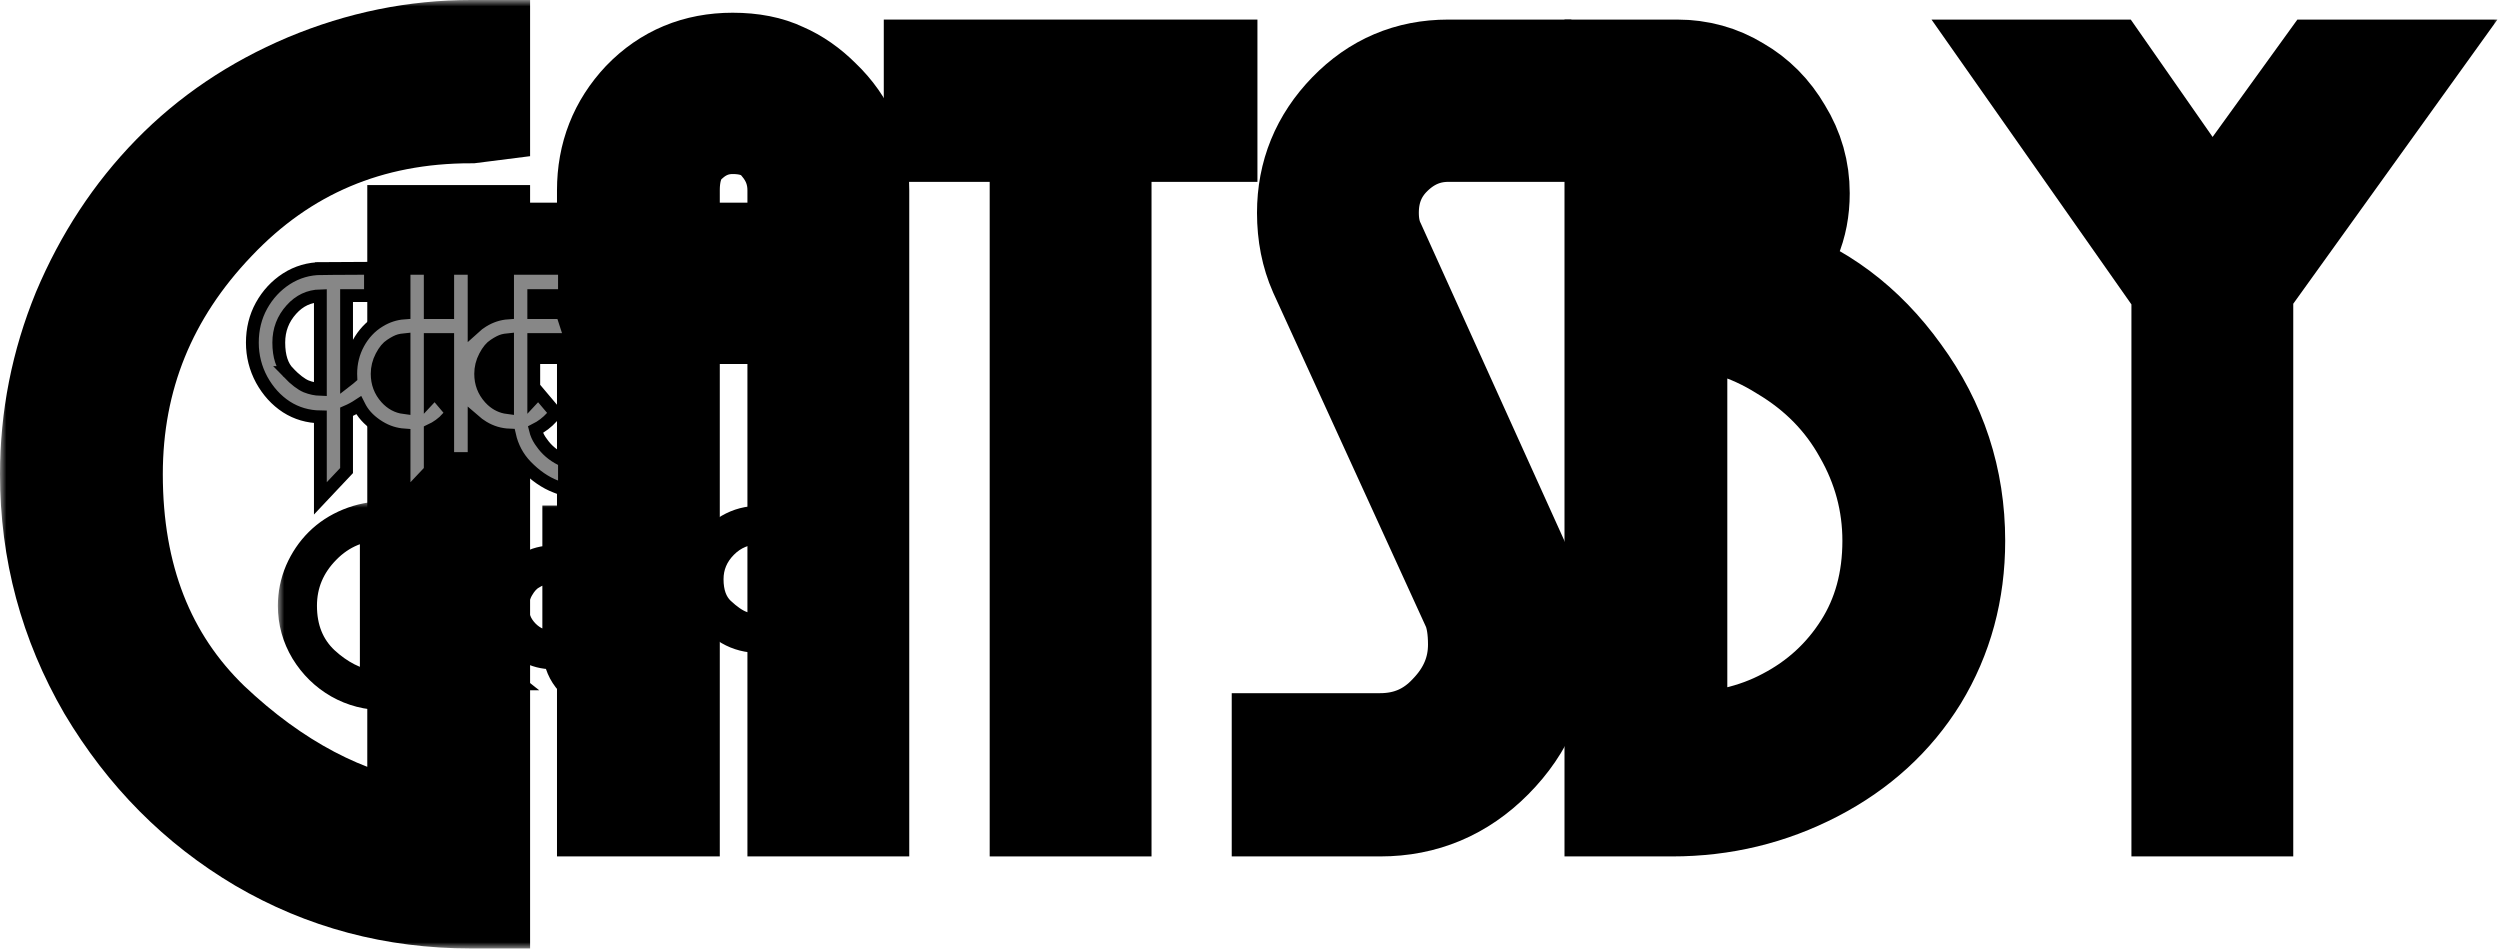
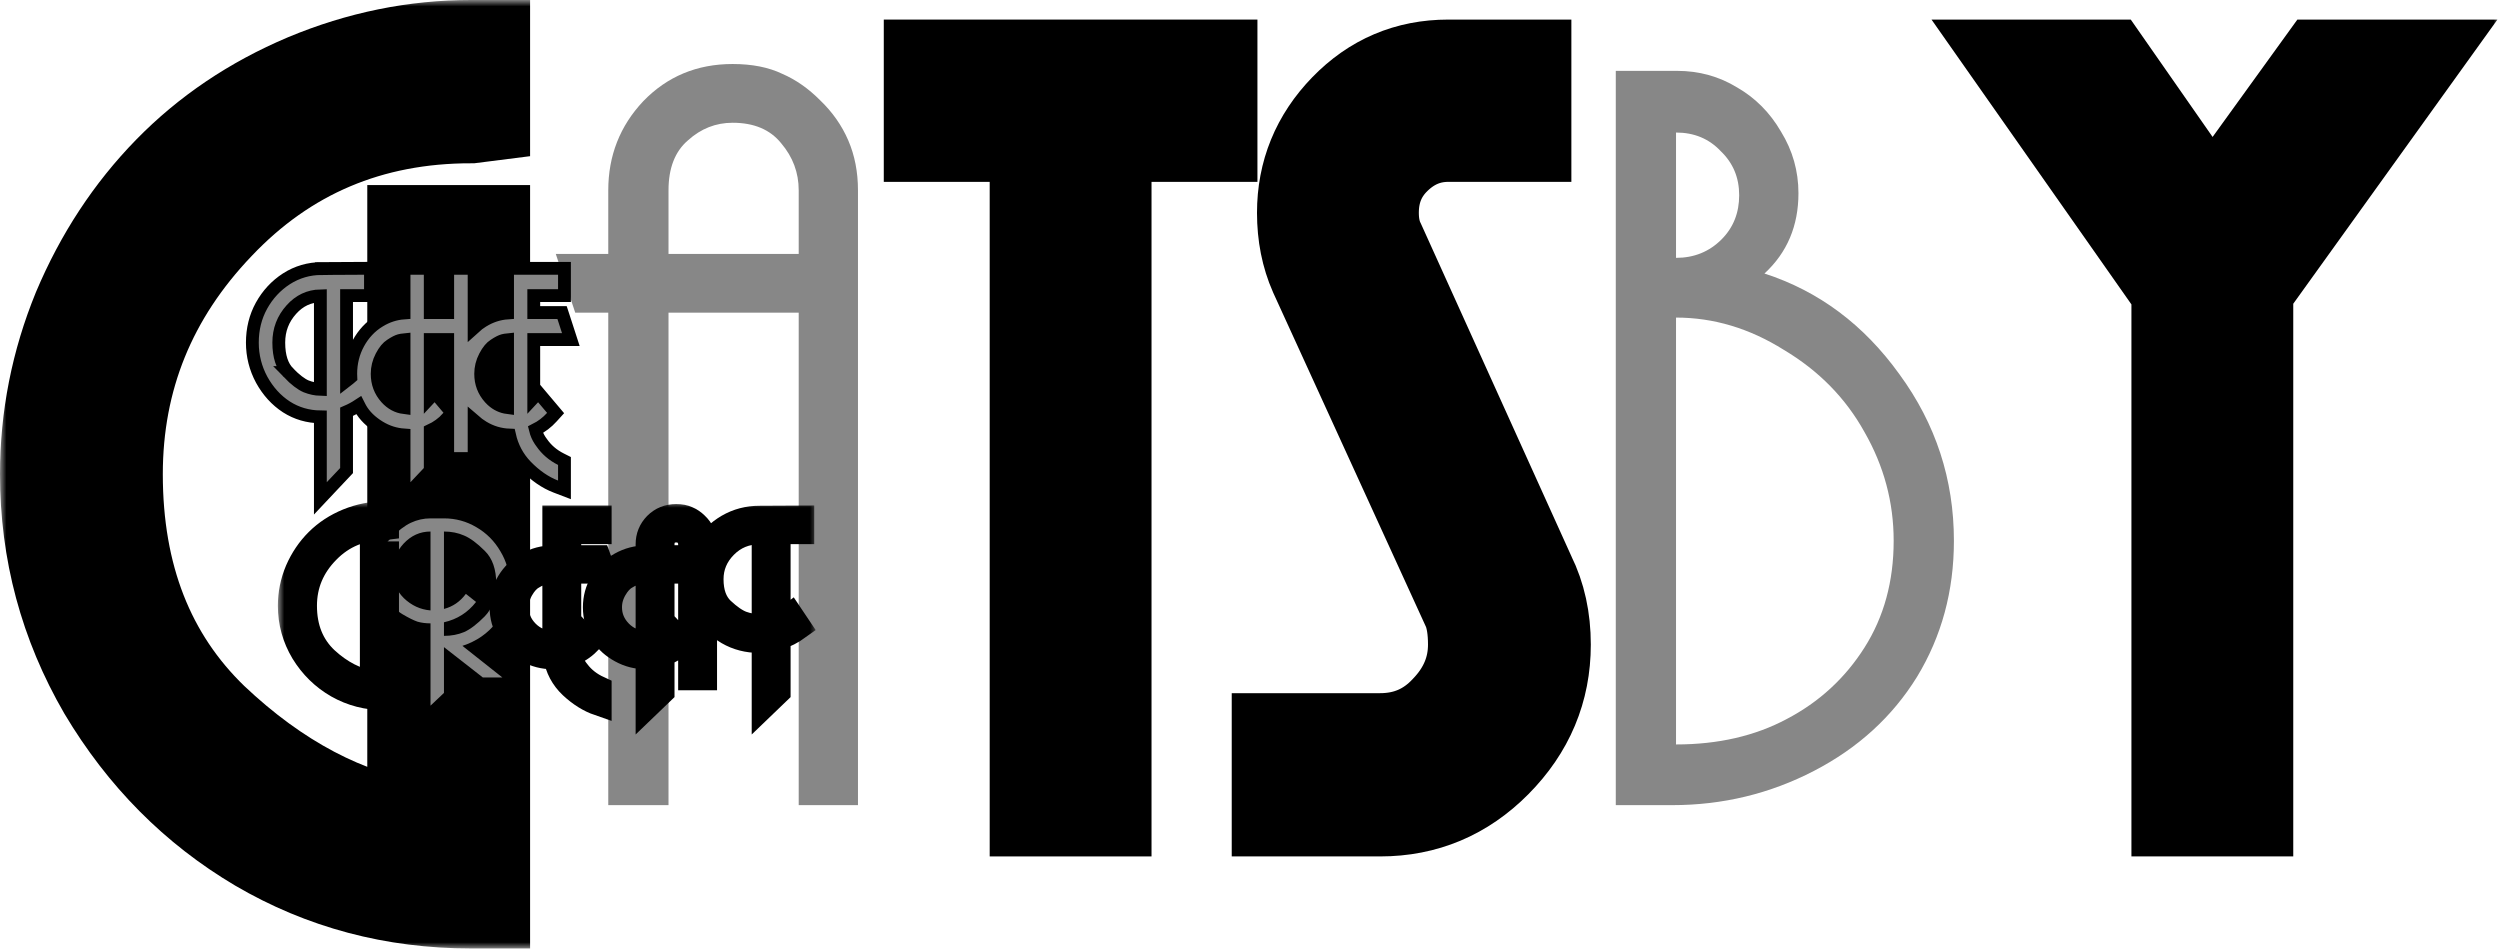
<svg xmlns="http://www.w3.org/2000/svg" preserveAspectRatio="none" width="100%" height="100%" overflow="visible" style="display: block;" viewBox="0 0 195 74" fill="none">
  <g id="Group 14">
    <g id="Gatsby">
      <mask id="path-1-outside-1_0_4" maskUnits="userSpaceOnUse" x="0" y="0" width="195" height="74" fill="black">
        <rect fill="white" width="195" height="74" />
        <path d="M36.74 4H37.347V8.658L36.74 8.735C28.757 8.735 22.088 11.56 16.732 17.211C11.377 22.811 8.699 29.404 8.699 36.99C8.699 45.034 11.225 51.499 16.278 56.387C21.381 61.223 26.837 64.1 32.648 65.016V18.433H37.347V69.98H36.74C30.778 69.98 25.322 68.529 20.37 65.627C15.469 62.725 11.503 58.728 8.471 53.637C5.49 48.495 4 42.946 4 36.99C4 32.611 4.834 28.386 6.501 24.313C8.219 20.24 10.543 16.702 13.473 13.698C16.404 10.695 19.915 8.327 24.008 6.596C28.151 4.865 32.395 4 36.74 4Z" />
        <path d="M47.445 24.39H44.868L43.352 19.808H47.445V14.844C47.445 12.146 48.354 9.829 50.173 7.895C52.042 5.96 54.367 4.993 57.146 4.993C58.661 4.993 59.95 5.247 61.011 5.756C62.072 6.215 63.057 6.902 63.967 7.818C64.926 8.735 65.659 9.778 66.164 10.949C66.67 12.12 66.922 13.418 66.922 14.844V62.801H62.299V24.39H52.144V62.801H47.445V24.39ZM62.299 19.808V14.844C62.299 13.469 61.844 12.247 60.935 11.178C60.076 10.109 58.813 9.575 57.146 9.575C55.832 9.575 54.67 10.033 53.659 10.949C52.649 11.815 52.144 13.113 52.144 14.844V19.808H62.299Z" />
        <path d="M85.819 62.801H81.196V10.186H72.935V5.527H94.08V10.186H85.819V62.801Z" />
        <path d="M107.654 62.801H100.075V58.067H107.654C109.826 58.067 111.645 57.278 113.111 55.699C114.626 54.121 115.384 52.314 115.384 50.277C115.384 49.106 115.233 48.139 114.929 47.376L102.955 21.182C102.349 19.808 102.046 18.28 102.046 16.6C102.046 13.597 103.107 11 105.229 8.811C107.351 6.622 109.927 5.527 112.959 5.527H118.567V10.186H112.959C111.292 10.186 109.826 10.796 108.563 12.018C107.3 13.24 106.669 14.768 106.669 16.6C106.669 17.568 106.845 18.408 107.199 19.12L118.946 45.084C119.704 46.612 120.083 48.343 120.083 50.277C120.083 53.688 118.845 56.641 116.369 59.136C113.944 61.579 111.039 62.801 107.654 62.801Z" />
        <path d="M134.292 18.662C135.201 17.746 135.656 16.6 135.656 15.226C135.656 13.851 135.176 12.706 134.216 11.789C133.307 10.822 132.145 10.338 130.73 10.338V20.113C132.145 20.113 133.332 19.629 134.292 18.662ZM130.73 58.067C134.014 58.067 136.894 57.405 139.37 56.081C141.896 54.757 143.917 52.899 145.433 50.506C146.949 48.114 147.706 45.339 147.706 42.183C147.706 39.179 146.949 36.353 145.433 33.706C143.968 31.059 141.871 28.921 139.142 27.291C136.465 25.611 133.66 24.771 130.73 24.771V58.067ZM137.627 21.335C141.871 22.709 145.382 25.331 148.161 29.201C150.991 33.07 152.405 37.397 152.405 42.183C152.405 46.103 151.445 49.641 149.525 52.797C147.605 55.903 144.928 58.347 141.492 60.129C138.056 61.91 134.368 62.801 130.427 62.801H126.031V5.527H130.806C132.524 5.527 134.09 5.96 135.505 6.826C136.919 7.64 138.056 8.786 138.915 10.262C139.825 11.738 140.279 13.342 140.279 15.073C140.279 17.619 139.395 19.706 137.627 21.335Z" />
        <path d="M174.874 62.801H170.251V22.48L158.352 5.527H164.112L172.525 17.593L181.24 5.527H187L174.874 22.404V62.801Z" />
      </mask>
      <path d="M36.74 4H37.347V8.658L36.74 8.735C28.757 8.735 22.088 11.56 16.732 17.211C11.377 22.811 8.699 29.404 8.699 36.99C8.699 45.034 11.225 51.499 16.278 56.387C21.381 61.223 26.837 64.1 32.648 65.016V18.433H37.347V69.98H36.74C30.778 69.98 25.322 68.529 20.37 65.627C15.469 62.725 11.503 58.728 8.471 53.637C5.49 48.495 4 42.946 4 36.99C4 32.611 4.834 28.386 6.501 24.313C8.219 20.24 10.543 16.702 13.473 13.698C16.404 10.695 19.915 8.327 24.008 6.596C28.151 4.865 32.395 4 36.74 4Z" fill="#878787" />
      <path d="M47.445 24.39H44.868L43.352 19.808H47.445V14.844C47.445 12.146 48.354 9.829 50.173 7.895C52.042 5.96 54.367 4.993 57.146 4.993C58.661 4.993 59.95 5.247 61.011 5.756C62.072 6.215 63.057 6.902 63.967 7.818C64.926 8.735 65.659 9.778 66.164 10.949C66.67 12.12 66.922 13.418 66.922 14.844V62.801H62.299V24.39H52.144V62.801H47.445V24.39ZM62.299 19.808V14.844C62.299 13.469 61.844 12.247 60.935 11.178C60.076 10.109 58.813 9.575 57.146 9.575C55.832 9.575 54.67 10.033 53.659 10.949C52.649 11.815 52.144 13.113 52.144 14.844V19.808H62.299Z" fill="#878787" />
      <path d="M85.819 62.801H81.196V10.186H72.935V5.527H94.08V10.186H85.819V62.801Z" fill="#878787" />
      <path d="M107.654 62.801H100.075V58.067H107.654C109.826 58.067 111.645 57.278 113.111 55.699C114.626 54.121 115.384 52.314 115.384 50.277C115.384 49.106 115.233 48.139 114.929 47.376L102.955 21.182C102.349 19.808 102.046 18.28 102.046 16.6C102.046 13.597 103.107 11 105.229 8.811C107.351 6.622 109.927 5.527 112.959 5.527H118.567V10.186H112.959C111.292 10.186 109.826 10.796 108.563 12.018C107.3 13.24 106.669 14.768 106.669 16.6C106.669 17.568 106.845 18.408 107.199 19.12L118.946 45.084C119.704 46.612 120.083 48.343 120.083 50.277C120.083 53.688 118.845 56.641 116.369 59.136C113.944 61.579 111.039 62.801 107.654 62.801Z" fill="#878787" />
      <path d="M134.292 18.662C135.201 17.746 135.656 16.6 135.656 15.226C135.656 13.851 135.176 12.706 134.216 11.789C133.307 10.822 132.145 10.338 130.73 10.338V20.113C132.145 20.113 133.332 19.629 134.292 18.662ZM130.73 58.067C134.014 58.067 136.894 57.405 139.37 56.081C141.896 54.757 143.917 52.899 145.433 50.506C146.949 48.114 147.706 45.339 147.706 42.183C147.706 39.179 146.949 36.353 145.433 33.706C143.968 31.059 141.871 28.921 139.142 27.291C136.465 25.611 133.66 24.771 130.73 24.771V58.067ZM137.627 21.335C141.871 22.709 145.382 25.331 148.161 29.201C150.991 33.07 152.405 37.397 152.405 42.183C152.405 46.103 151.445 49.641 149.525 52.797C147.605 55.903 144.928 58.347 141.492 60.129C138.056 61.91 134.368 62.801 130.427 62.801H126.031V5.527H130.806C132.524 5.527 134.09 5.96 135.505 6.826C136.919 7.64 138.056 8.786 138.915 10.262C139.825 11.738 140.279 13.342 140.279 15.073C140.279 17.619 139.395 19.706 137.627 21.335Z" fill="#878787" />
      <path d="M174.874 62.801H170.251V22.48L158.352 5.527H164.112L172.525 17.593L181.24 5.527H187L174.874 22.404V62.801Z" fill="#878787" />
      <path d="M36.74 4H37.347V8.658L36.74 8.735C28.757 8.735 22.088 11.56 16.732 17.211C11.377 22.811 8.699 29.404 8.699 36.99C8.699 45.034 11.225 51.499 16.278 56.387C21.381 61.223 26.837 64.1 32.648 65.016V18.433H37.347V69.98H36.74C30.778 69.98 25.322 68.529 20.37 65.627C15.469 62.725 11.503 58.728 8.471 53.637C5.49 48.495 4 42.946 4 36.99C4 32.611 4.834 28.386 6.501 24.313C8.219 20.24 10.543 16.702 13.473 13.698C16.404 10.695 19.915 8.327 24.008 6.596C28.151 4.865 32.395 4 36.74 4Z" stroke="black" stroke-width="8" mask="url(#path-1-outside-1_0_4)" />
-       <path d="M47.445 24.39H44.868L43.352 19.808H47.445V14.844C47.445 12.146 48.354 9.829 50.173 7.895C52.042 5.96 54.367 4.993 57.146 4.993C58.661 4.993 59.95 5.247 61.011 5.756C62.072 6.215 63.057 6.902 63.967 7.818C64.926 8.735 65.659 9.778 66.164 10.949C66.67 12.12 66.922 13.418 66.922 14.844V62.801H62.299V24.39H52.144V62.801H47.445V24.39ZM62.299 19.808V14.844C62.299 13.469 61.844 12.247 60.935 11.178C60.076 10.109 58.813 9.575 57.146 9.575C55.832 9.575 54.67 10.033 53.659 10.949C52.649 11.815 52.144 13.113 52.144 14.844V19.808H62.299Z" stroke="black" stroke-width="8" mask="url(#path-1-outside-1_0_4)" />
      <path d="M85.819 62.801H81.196V10.186H72.935V5.527H94.08V10.186H85.819V62.801Z" stroke="black" stroke-width="8" mask="url(#path-1-outside-1_0_4)" />
      <path d="M107.654 62.801H100.075V58.067H107.654C109.826 58.067 111.645 57.278 113.111 55.699C114.626 54.121 115.384 52.314 115.384 50.277C115.384 49.106 115.233 48.139 114.929 47.376L102.955 21.182C102.349 19.808 102.046 18.28 102.046 16.6C102.046 13.597 103.107 11 105.229 8.811C107.351 6.622 109.927 5.527 112.959 5.527H118.567V10.186H112.959C111.292 10.186 109.826 10.796 108.563 12.018C107.3 13.24 106.669 14.768 106.669 16.6C106.669 17.568 106.845 18.408 107.199 19.12L118.946 45.084C119.704 46.612 120.083 48.343 120.083 50.277C120.083 53.688 118.845 56.641 116.369 59.136C113.944 61.579 111.039 62.801 107.654 62.801Z" stroke="black" stroke-width="8" mask="url(#path-1-outside-1_0_4)" />
-       <path d="M134.292 18.662C135.201 17.746 135.656 16.6 135.656 15.226C135.656 13.851 135.176 12.706 134.216 11.789C133.307 10.822 132.145 10.338 130.73 10.338V20.113C132.145 20.113 133.332 19.629 134.292 18.662ZM130.73 58.067C134.014 58.067 136.894 57.405 139.37 56.081C141.896 54.757 143.917 52.899 145.433 50.506C146.949 48.114 147.706 45.339 147.706 42.183C147.706 39.179 146.949 36.353 145.433 33.706C143.968 31.059 141.871 28.921 139.142 27.291C136.465 25.611 133.66 24.771 130.73 24.771V58.067ZM137.627 21.335C141.871 22.709 145.382 25.331 148.161 29.201C150.991 33.07 152.405 37.397 152.405 42.183C152.405 46.103 151.445 49.641 149.525 52.797C147.605 55.903 144.928 58.347 141.492 60.129C138.056 61.91 134.368 62.801 130.427 62.801H126.031V5.527H130.806C132.524 5.527 134.09 5.96 135.505 6.826C136.919 7.64 138.056 8.786 138.915 10.262C139.825 11.738 140.279 13.342 140.279 15.073C140.279 17.619 139.395 19.706 137.627 21.335Z" stroke="black" stroke-width="8" mask="url(#path-1-outside-1_0_4)" />
      <path d="M174.874 62.801H170.251V22.48L158.352 5.527H164.112L172.525 17.593L181.24 5.527H187L174.874 22.404V62.801Z" stroke="black" stroke-width="8" mask="url(#path-1-outside-1_0_4)" />
    </g>
    <path id="THE" d="M33.559 31.004L33.915 30.621L34.28 31.053L34.92 31.81V26.486H33.559V31.004ZM31.515 26.502C31.386 26.515 31.272 26.534 31.17 26.561C31.019 26.602 30.792 26.71 30.48 26.919L30.469 26.926C30.24 27.071 29.994 27.345 29.755 27.805C29.529 28.24 29.419 28.69 29.419 29.161C29.419 29.888 29.653 30.507 30.128 31.041C30.531 31.483 30.988 31.726 31.515 31.794V26.502ZM39.59 26.502C39.461 26.515 39.346 26.534 39.245 26.561C39.093 26.602 38.866 26.71 38.554 26.919L38.544 26.926C38.314 27.071 38.069 27.345 37.83 27.805C37.603 28.24 37.493 28.69 37.493 29.161C37.493 29.887 37.727 30.505 38.202 31.039L38.385 31.224C38.743 31.551 39.141 31.736 39.59 31.794V26.502ZM24.989 23.075C24.103 23.097 23.358 23.444 22.729 24.143C22.071 24.875 21.745 25.727 21.745 26.724C21.745 27.814 22.016 28.565 22.481 29.056H22.48C23.035 29.631 23.5 29.974 23.875 30.135C24.258 30.286 24.629 30.361 24.989 30.372V23.075ZM44.029 38.209L43.351 37.95C42.528 37.636 41.756 37.097 41.033 36.356L41.03 36.353C40.378 35.674 39.949 34.864 39.742 33.936C39.003 33.91 38.31 33.704 37.673 33.315C37.419 33.16 37.188 32.991 36.981 32.81V35.768H34.92V32.592C34.529 33.012 34.076 33.343 33.559 33.58V36.704L33.423 36.849L32.379 37.955L31.515 38.872V33.929C30.833 33.882 30.192 33.677 29.599 33.315C28.94 32.913 28.43 32.424 28.105 31.84L28.102 31.835C28.06 31.758 28.022 31.682 27.984 31.607C27.681 31.807 27.364 31.978 27.032 32.12V36.704L26.896 36.849L25.852 37.955L24.989 38.872V32.517C24.021 32.503 23.135 32.247 22.344 31.741L22.341 31.739C21.547 31.223 20.905 30.512 20.414 29.624L20.412 29.62C19.927 28.722 19.684 27.754 19.684 26.724C19.684 25.675 19.919 24.712 20.396 23.845L20.397 23.843C20.88 22.974 21.53 22.273 22.342 21.747L22.345 21.745C23.177 21.215 24.091 20.949 25.075 20.948V20.947L28.394 20.929L28.897 20.926V23.055H27.032V29.7C27.098 29.649 27.165 29.597 27.232 29.539L27.365 29.424C27.361 29.337 27.358 29.249 27.358 29.161C27.358 28.307 27.554 27.51 27.949 26.781L27.95 26.779C28.354 26.044 28.897 25.46 29.582 25.043C30.183 24.671 30.83 24.458 31.515 24.409V20.929H33.559V24.38H34.92V20.929H36.981V25.551C37.189 25.361 37.414 25.191 37.657 25.043C38.258 24.671 38.905 24.458 39.59 24.409V20.929H44.029V23.055H41.633V24.38H43.841L43.954 24.725L44.313 25.832L44.525 26.486H41.633V31.004L41.99 30.621L42.354 31.053L43.055 31.883L43.337 32.217L43.044 32.54C42.675 32.949 42.247 33.274 41.762 33.517C41.836 33.818 41.957 34.097 42.127 34.355L42.234 34.506L42.241 34.514L42.248 34.524C42.619 35.066 43.117 35.498 43.754 35.819L44.029 35.957V38.209Z" fill="#878787" stroke="black" />
    <g id="GREAT">
      <mask id="path-3-outside-2_0_4" maskUnits="userSpaceOnUse" x="21.674" y="39.102" width="42" height="19" fill="black">
        <rect fill="white" x="21.674" y="39.102" width="42" height="19" />
        <path d="M29.985 40.102H30.12V41.111L29.985 41.128C28.202 41.128 26.713 41.74 25.517 42.964C24.321 44.177 23.723 45.605 23.723 47.249C23.723 48.991 24.287 50.392 25.415 51.451C26.555 52.499 27.773 53.122 29.071 53.32V43.229H30.12V54.396H29.985C28.653 54.396 27.435 54.081 26.329 53.453C25.235 52.824 24.349 51.958 23.672 50.855C23.006 49.741 22.674 48.539 22.674 47.249C22.674 46.3 22.86 45.385 23.232 44.503C23.616 43.62 24.135 42.854 24.789 42.203C25.443 41.552 26.228 41.039 27.141 40.664C28.067 40.289 29.014 40.102 29.985 40.102Z" />
        <path d="M33.58 47.613V41.459C32.767 41.459 32.068 41.773 31.481 42.402C30.906 43.03 30.618 43.742 30.618 44.536C30.618 45.363 30.911 46.069 31.498 46.653C32.096 47.227 32.79 47.547 33.58 47.613ZM36.067 50.376L39.181 52.84H37.658L34.629 50.475V54.048L33.58 55.041V48.622C33.207 48.622 32.869 48.578 32.564 48.49C32.271 48.39 31.881 48.197 31.396 47.911C30.911 47.624 30.488 47.166 30.127 46.538C29.766 45.909 29.586 45.242 29.586 44.536C29.586 43.433 29.873 42.589 30.449 42.005C31.035 41.409 31.566 41.001 32.039 40.78C32.525 40.549 33.038 40.433 33.58 40.433H34.629C35.543 40.433 36.389 40.664 37.167 41.128C37.946 41.58 38.566 42.203 39.029 42.997C39.503 43.78 39.74 44.624 39.74 45.528C39.74 46.664 39.401 47.668 38.724 48.539C38.047 49.41 37.162 50.023 36.067 50.376ZM37.133 46.951C36.49 47.778 35.656 48.308 34.629 48.539V49.598C35.204 49.598 35.729 49.499 36.203 49.3C36.676 49.091 37.212 48.683 37.81 48.076C38.408 47.458 38.707 46.609 38.707 45.528C38.707 44.403 38.408 43.549 37.81 42.964C37.212 42.368 36.676 41.971 36.203 41.773C35.729 41.563 35.204 41.459 34.629 41.459V47.497C35.317 47.321 35.887 46.929 36.338 46.322L37.133 46.951Z" />
        <path d="M43.304 50.194V44.519H43.118C42.824 44.519 42.565 44.547 42.339 44.602C42.114 44.657 41.837 44.784 41.51 44.982C41.183 45.17 40.889 45.49 40.63 45.942C40.37 46.394 40.241 46.868 40.241 47.365C40.241 48.126 40.517 48.787 41.07 49.35C41.634 49.912 42.317 50.194 43.118 50.194H43.304ZM43.371 51.203H43.118C42.418 51.203 41.769 51.037 41.172 50.706C40.574 50.376 40.139 49.989 39.868 49.548C39.598 49.096 39.417 48.71 39.327 48.39C39.236 48.071 39.191 47.729 39.191 47.365C39.191 46.67 39.366 46.03 39.716 45.446C40.077 44.85 40.557 44.387 41.154 44.056C41.764 43.714 42.418 43.543 43.118 43.543L43.304 43.527V40.433H46.706V41.442H44.336V43.527H46.655L47.01 44.519H44.336V49.929C44.618 49.808 44.895 49.615 45.165 49.35L45.859 50.094C45.453 50.502 44.968 50.806 44.404 51.004C44.472 51.534 44.68 52.008 45.03 52.427C45.447 52.978 46.006 53.414 46.706 53.734V54.826C45.972 54.572 45.267 54.131 44.59 53.502C43.924 52.874 43.518 52.107 43.371 51.203Z" />
        <path d="M53.135 50.094C52.763 50.469 52.255 50.778 51.612 51.021V53.949L50.579 54.942V51.203H50.393C49.694 51.203 49.045 51.037 48.447 50.706C47.849 50.376 47.415 49.989 47.144 49.548C46.873 49.096 46.693 48.71 46.602 48.39C46.512 48.071 46.467 47.729 46.467 47.365C46.467 46.67 46.642 46.03 46.992 45.446C47.353 44.85 47.832 44.387 48.43 44.056C49.039 43.714 49.694 43.543 50.393 43.543L50.579 43.527V42.451C50.579 41.867 50.782 41.365 51.189 40.946C51.606 40.527 52.125 40.317 52.746 40.317C53.084 40.317 53.372 40.372 53.609 40.483C53.846 40.582 54.066 40.731 54.269 40.929C54.483 41.128 54.647 41.354 54.76 41.608C54.872 41.861 54.929 42.142 54.929 42.451V52.84H53.896V44.519H51.612V49.929C51.894 49.808 52.17 49.615 52.441 49.35L53.135 50.094ZM50.579 50.194V44.519H50.393C50.1 44.519 49.84 44.547 49.615 44.602C49.389 44.657 49.113 44.784 48.785 44.982C48.458 45.17 48.165 45.49 47.906 45.942C47.646 46.394 47.516 46.868 47.516 47.365C47.516 48.126 47.793 48.787 48.346 49.35C48.91 49.912 49.592 50.194 50.393 50.194H50.579ZM53.896 43.527V42.451C53.896 42.153 53.795 41.889 53.592 41.657C53.4 41.425 53.118 41.31 52.746 41.31C52.441 41.31 52.17 41.409 51.933 41.608C51.719 41.817 51.612 42.098 51.612 42.451V43.527H53.896Z" />
        <path d="M59.227 40.45L62.51 40.433V41.442H60.666V48.639C61.004 48.506 61.343 48.308 61.681 48.043L62.257 48.903C61.771 49.256 61.241 49.526 60.666 49.714V53.949L59.633 54.942V49.912L59.227 49.929C58.325 49.929 57.512 49.719 56.79 49.3C56.079 48.881 55.498 48.302 55.047 47.563C54.607 46.824 54.387 46.03 54.387 45.181C54.387 44.31 54.601 43.521 55.03 42.815C55.47 42.098 56.057 41.525 56.79 41.095C57.535 40.664 58.347 40.45 59.227 40.45ZM59.227 41.459C58.167 41.459 57.27 41.828 56.536 42.567C55.803 43.306 55.436 44.177 55.436 45.181C55.436 46.229 55.724 47.028 56.299 47.58C56.875 48.12 57.394 48.479 57.856 48.655C58.319 48.821 58.776 48.903 59.227 48.903L59.633 48.887V41.442L59.227 41.459Z" />
      </mask>
      <path d="M29.985 40.102H30.12V41.111L29.985 41.128C28.202 41.128 26.713 41.74 25.517 42.964C24.321 44.177 23.723 45.605 23.723 47.249C23.723 48.991 24.287 50.392 25.415 51.451C26.555 52.499 27.773 53.122 29.071 53.32V43.229H30.12V54.396H29.985C28.653 54.396 27.435 54.081 26.329 53.453C25.235 52.824 24.349 51.958 23.672 50.855C23.006 49.741 22.674 48.539 22.674 47.249C22.674 46.3 22.86 45.385 23.232 44.503C23.616 43.62 24.135 42.854 24.789 42.203C25.443 41.552 26.228 41.039 27.141 40.664C28.067 40.289 29.014 40.102 29.985 40.102Z" fill="#878787" />
      <path d="M33.58 47.613V41.459C32.767 41.459 32.068 41.773 31.481 42.402C30.906 43.03 30.618 43.742 30.618 44.536C30.618 45.363 30.911 46.069 31.498 46.653C32.096 47.227 32.79 47.547 33.58 47.613ZM36.067 50.376L39.181 52.84H37.658L34.629 50.475V54.048L33.58 55.041V48.622C33.207 48.622 32.869 48.578 32.564 48.49C32.271 48.39 31.881 48.197 31.396 47.911C30.911 47.624 30.488 47.166 30.127 46.538C29.766 45.909 29.586 45.242 29.586 44.536C29.586 43.433 29.873 42.589 30.449 42.005C31.035 41.409 31.566 41.001 32.039 40.78C32.525 40.549 33.038 40.433 33.58 40.433H34.629C35.543 40.433 36.389 40.664 37.167 41.128C37.946 41.58 38.566 42.203 39.029 42.997C39.503 43.78 39.74 44.624 39.74 45.528C39.74 46.664 39.401 47.668 38.724 48.539C38.047 49.41 37.162 50.023 36.067 50.376ZM37.133 46.951C36.49 47.778 35.656 48.308 34.629 48.539V49.598C35.204 49.598 35.729 49.499 36.203 49.3C36.676 49.091 37.212 48.683 37.81 48.076C38.408 47.458 38.707 46.609 38.707 45.528C38.707 44.403 38.408 43.549 37.81 42.964C37.212 42.368 36.676 41.971 36.203 41.773C35.729 41.563 35.204 41.459 34.629 41.459V47.497C35.317 47.321 35.887 46.929 36.338 46.322L37.133 46.951Z" fill="#878787" />
      <path d="M43.304 50.194V44.519H43.118C42.824 44.519 42.565 44.547 42.339 44.602C42.114 44.657 41.837 44.784 41.51 44.982C41.183 45.17 40.889 45.49 40.63 45.942C40.37 46.394 40.241 46.868 40.241 47.365C40.241 48.126 40.517 48.787 41.07 49.35C41.634 49.912 42.317 50.194 43.118 50.194H43.304ZM43.371 51.203H43.118C42.418 51.203 41.769 51.037 41.172 50.706C40.574 50.376 40.139 49.989 39.868 49.548C39.598 49.096 39.417 48.71 39.327 48.39C39.236 48.071 39.191 47.729 39.191 47.365C39.191 46.67 39.366 46.03 39.716 45.446C40.077 44.85 40.557 44.387 41.154 44.056C41.764 43.714 42.418 43.543 43.118 43.543L43.304 43.527V40.433H46.706V41.442H44.336V43.527H46.655L47.01 44.519H44.336V49.929C44.618 49.808 44.895 49.615 45.165 49.35L45.859 50.094C45.453 50.502 44.968 50.806 44.404 51.004C44.472 51.534 44.68 52.008 45.03 52.427C45.447 52.978 46.006 53.414 46.706 53.734V54.826C45.972 54.572 45.267 54.131 44.59 53.502C43.924 52.874 43.518 52.107 43.371 51.203Z" fill="#878787" />
      <path d="M53.135 50.094C52.763 50.469 52.255 50.778 51.612 51.021V53.949L50.579 54.942V51.203H50.393C49.694 51.203 49.045 51.037 48.447 50.706C47.849 50.376 47.415 49.989 47.144 49.548C46.873 49.096 46.693 48.71 46.602 48.39C46.512 48.071 46.467 47.729 46.467 47.365C46.467 46.67 46.642 46.03 46.992 45.446C47.353 44.85 47.832 44.387 48.43 44.056C49.039 43.714 49.694 43.543 50.393 43.543L50.579 43.527V42.451C50.579 41.867 50.782 41.365 51.189 40.946C51.606 40.527 52.125 40.317 52.746 40.317C53.084 40.317 53.372 40.372 53.609 40.483C53.846 40.582 54.066 40.731 54.269 40.929C54.483 41.128 54.647 41.354 54.76 41.608C54.872 41.861 54.929 42.142 54.929 42.451V52.84H53.896V44.519H51.612V49.929C51.894 49.808 52.17 49.615 52.441 49.35L53.135 50.094ZM50.579 50.194V44.519H50.393C50.1 44.519 49.84 44.547 49.615 44.602C49.389 44.657 49.113 44.784 48.785 44.982C48.458 45.17 48.165 45.49 47.906 45.942C47.646 46.394 47.516 46.868 47.516 47.365C47.516 48.126 47.793 48.787 48.346 49.35C48.91 49.912 49.592 50.194 50.393 50.194H50.579ZM53.896 43.527V42.451C53.896 42.153 53.795 41.889 53.592 41.657C53.4 41.425 53.118 41.31 52.746 41.31C52.441 41.31 52.17 41.409 51.933 41.608C51.719 41.817 51.612 42.098 51.612 42.451V43.527H53.896Z" fill="#878787" />
      <path d="M59.227 40.45L62.51 40.433V41.442H60.666V48.639C61.004 48.506 61.343 48.308 61.681 48.043L62.257 48.903C61.771 49.256 61.241 49.526 60.666 49.714V53.949L59.633 54.942V49.912L59.227 49.929C58.325 49.929 57.512 49.719 56.79 49.3C56.079 48.881 55.498 48.302 55.047 47.563C54.607 46.824 54.387 46.03 54.387 45.181C54.387 44.31 54.601 43.521 55.03 42.815C55.47 42.098 56.057 41.525 56.79 41.095C57.535 40.664 58.347 40.45 59.227 40.45ZM59.227 41.459C58.167 41.459 57.27 41.828 56.536 42.567C55.803 43.306 55.436 44.177 55.436 45.181C55.436 46.229 55.724 47.028 56.299 47.58C56.875 48.12 57.394 48.479 57.856 48.655C58.319 48.821 58.776 48.903 59.227 48.903L59.633 48.887V41.442L59.227 41.459Z" fill="#878787" />
      <path d="M29.985 40.102H30.12V41.111L29.985 41.128C28.202 41.128 26.713 41.74 25.517 42.964C24.321 44.177 23.723 45.605 23.723 47.249C23.723 48.991 24.287 50.392 25.415 51.451C26.555 52.499 27.773 53.122 29.071 53.32V43.229H30.12V54.396H29.985C28.653 54.396 27.435 54.081 26.329 53.453C25.235 52.824 24.349 51.958 23.672 50.855C23.006 49.741 22.674 48.539 22.674 47.249C22.674 46.3 22.86 45.385 23.232 44.503C23.616 43.62 24.135 42.854 24.789 42.203C25.443 41.552 26.228 41.039 27.141 40.664C28.067 40.289 29.014 40.102 29.985 40.102Z" stroke="black" stroke-width="2" mask="url(#path-3-outside-2_0_4)" />
-       <path d="M33.58 47.613V41.459C32.767 41.459 32.068 41.773 31.481 42.402C30.906 43.03 30.618 43.742 30.618 44.536C30.618 45.363 30.911 46.069 31.498 46.653C32.096 47.227 32.79 47.547 33.58 47.613ZM36.067 50.376L39.181 52.84H37.658L34.629 50.475V54.048L33.58 55.041V48.622C33.207 48.622 32.869 48.578 32.564 48.49C32.271 48.39 31.881 48.197 31.396 47.911C30.911 47.624 30.488 47.166 30.127 46.538C29.766 45.909 29.586 45.242 29.586 44.536C29.586 43.433 29.873 42.589 30.449 42.005C31.035 41.409 31.566 41.001 32.039 40.78C32.525 40.549 33.038 40.433 33.58 40.433H34.629C35.543 40.433 36.389 40.664 37.167 41.128C37.946 41.58 38.566 42.203 39.029 42.997C39.503 43.78 39.74 44.624 39.74 45.528C39.74 46.664 39.401 47.668 38.724 48.539C38.047 49.41 37.162 50.023 36.067 50.376ZM37.133 46.951C36.49 47.778 35.656 48.308 34.629 48.539V49.598C35.204 49.598 35.729 49.499 36.203 49.3C36.676 49.091 37.212 48.683 37.81 48.076C38.408 47.458 38.707 46.609 38.707 45.528C38.707 44.403 38.408 43.549 37.81 42.964C37.212 42.368 36.676 41.971 36.203 41.773C35.729 41.563 35.204 41.459 34.629 41.459V47.497C35.317 47.321 35.887 46.929 36.338 46.322L37.133 46.951Z" stroke="black" stroke-width="2" mask="url(#path-3-outside-2_0_4)" />
      <path d="M43.304 50.194V44.519H43.118C42.824 44.519 42.565 44.547 42.339 44.602C42.114 44.657 41.837 44.784 41.51 44.982C41.183 45.17 40.889 45.49 40.63 45.942C40.37 46.394 40.241 46.868 40.241 47.365C40.241 48.126 40.517 48.787 41.07 49.35C41.634 49.912 42.317 50.194 43.118 50.194H43.304ZM43.371 51.203H43.118C42.418 51.203 41.769 51.037 41.172 50.706C40.574 50.376 40.139 49.989 39.868 49.548C39.598 49.096 39.417 48.71 39.327 48.39C39.236 48.071 39.191 47.729 39.191 47.365C39.191 46.67 39.366 46.03 39.716 45.446C40.077 44.85 40.557 44.387 41.154 44.056C41.764 43.714 42.418 43.543 43.118 43.543L43.304 43.527V40.433H46.706V41.442H44.336V43.527H46.655L47.01 44.519H44.336V49.929C44.618 49.808 44.895 49.615 45.165 49.35L45.859 50.094C45.453 50.502 44.968 50.806 44.404 51.004C44.472 51.534 44.68 52.008 45.03 52.427C45.447 52.978 46.006 53.414 46.706 53.734V54.826C45.972 54.572 45.267 54.131 44.59 53.502C43.924 52.874 43.518 52.107 43.371 51.203Z" stroke="black" stroke-width="2" mask="url(#path-3-outside-2_0_4)" />
      <path d="M53.135 50.094C52.763 50.469 52.255 50.778 51.612 51.021V53.949L50.579 54.942V51.203H50.393C49.694 51.203 49.045 51.037 48.447 50.706C47.849 50.376 47.415 49.989 47.144 49.548C46.873 49.096 46.693 48.71 46.602 48.39C46.512 48.071 46.467 47.729 46.467 47.365C46.467 46.67 46.642 46.03 46.992 45.446C47.353 44.85 47.832 44.387 48.43 44.056C49.039 43.714 49.694 43.543 50.393 43.543L50.579 43.527V42.451C50.579 41.867 50.782 41.365 51.189 40.946C51.606 40.527 52.125 40.317 52.746 40.317C53.084 40.317 53.372 40.372 53.609 40.483C53.846 40.582 54.066 40.731 54.269 40.929C54.483 41.128 54.647 41.354 54.76 41.608C54.872 41.861 54.929 42.142 54.929 42.451V52.84H53.896V44.519H51.612V49.929C51.894 49.808 52.17 49.615 52.441 49.35L53.135 50.094ZM50.579 50.194V44.519H50.393C50.1 44.519 49.84 44.547 49.615 44.602C49.389 44.657 49.113 44.784 48.785 44.982C48.458 45.17 48.165 45.49 47.906 45.942C47.646 46.394 47.516 46.868 47.516 47.365C47.516 48.126 47.793 48.787 48.346 49.35C48.91 49.912 49.592 50.194 50.393 50.194H50.579ZM53.896 43.527V42.451C53.896 42.153 53.795 41.889 53.592 41.657C53.4 41.425 53.118 41.31 52.746 41.31C52.441 41.31 52.17 41.409 51.933 41.608C51.719 41.817 51.612 42.098 51.612 42.451V43.527H53.896Z" stroke="black" stroke-width="2" mask="url(#path-3-outside-2_0_4)" />
      <path d="M59.227 40.45L62.51 40.433V41.442H60.666V48.639C61.004 48.506 61.343 48.308 61.681 48.043L62.257 48.903C61.771 49.256 61.241 49.526 60.666 49.714V53.949L59.633 54.942V49.912L59.227 49.929C58.325 49.929 57.512 49.719 56.79 49.3C56.079 48.881 55.498 48.302 55.047 47.563C54.607 46.824 54.387 46.03 54.387 45.181C54.387 44.31 54.601 43.521 55.03 42.815C55.47 42.098 56.057 41.525 56.79 41.095C57.535 40.664 58.347 40.45 59.227 40.45ZM59.227 41.459C58.167 41.459 57.27 41.828 56.536 42.567C55.803 43.306 55.436 44.177 55.436 45.181C55.436 46.229 55.724 47.028 56.299 47.58C56.875 48.12 57.394 48.479 57.856 48.655C58.319 48.821 58.776 48.903 59.227 48.903L59.633 48.887V41.442L59.227 41.459Z" stroke="black" stroke-width="2" mask="url(#path-3-outside-2_0_4)" />
    </g>
  </g>
</svg>